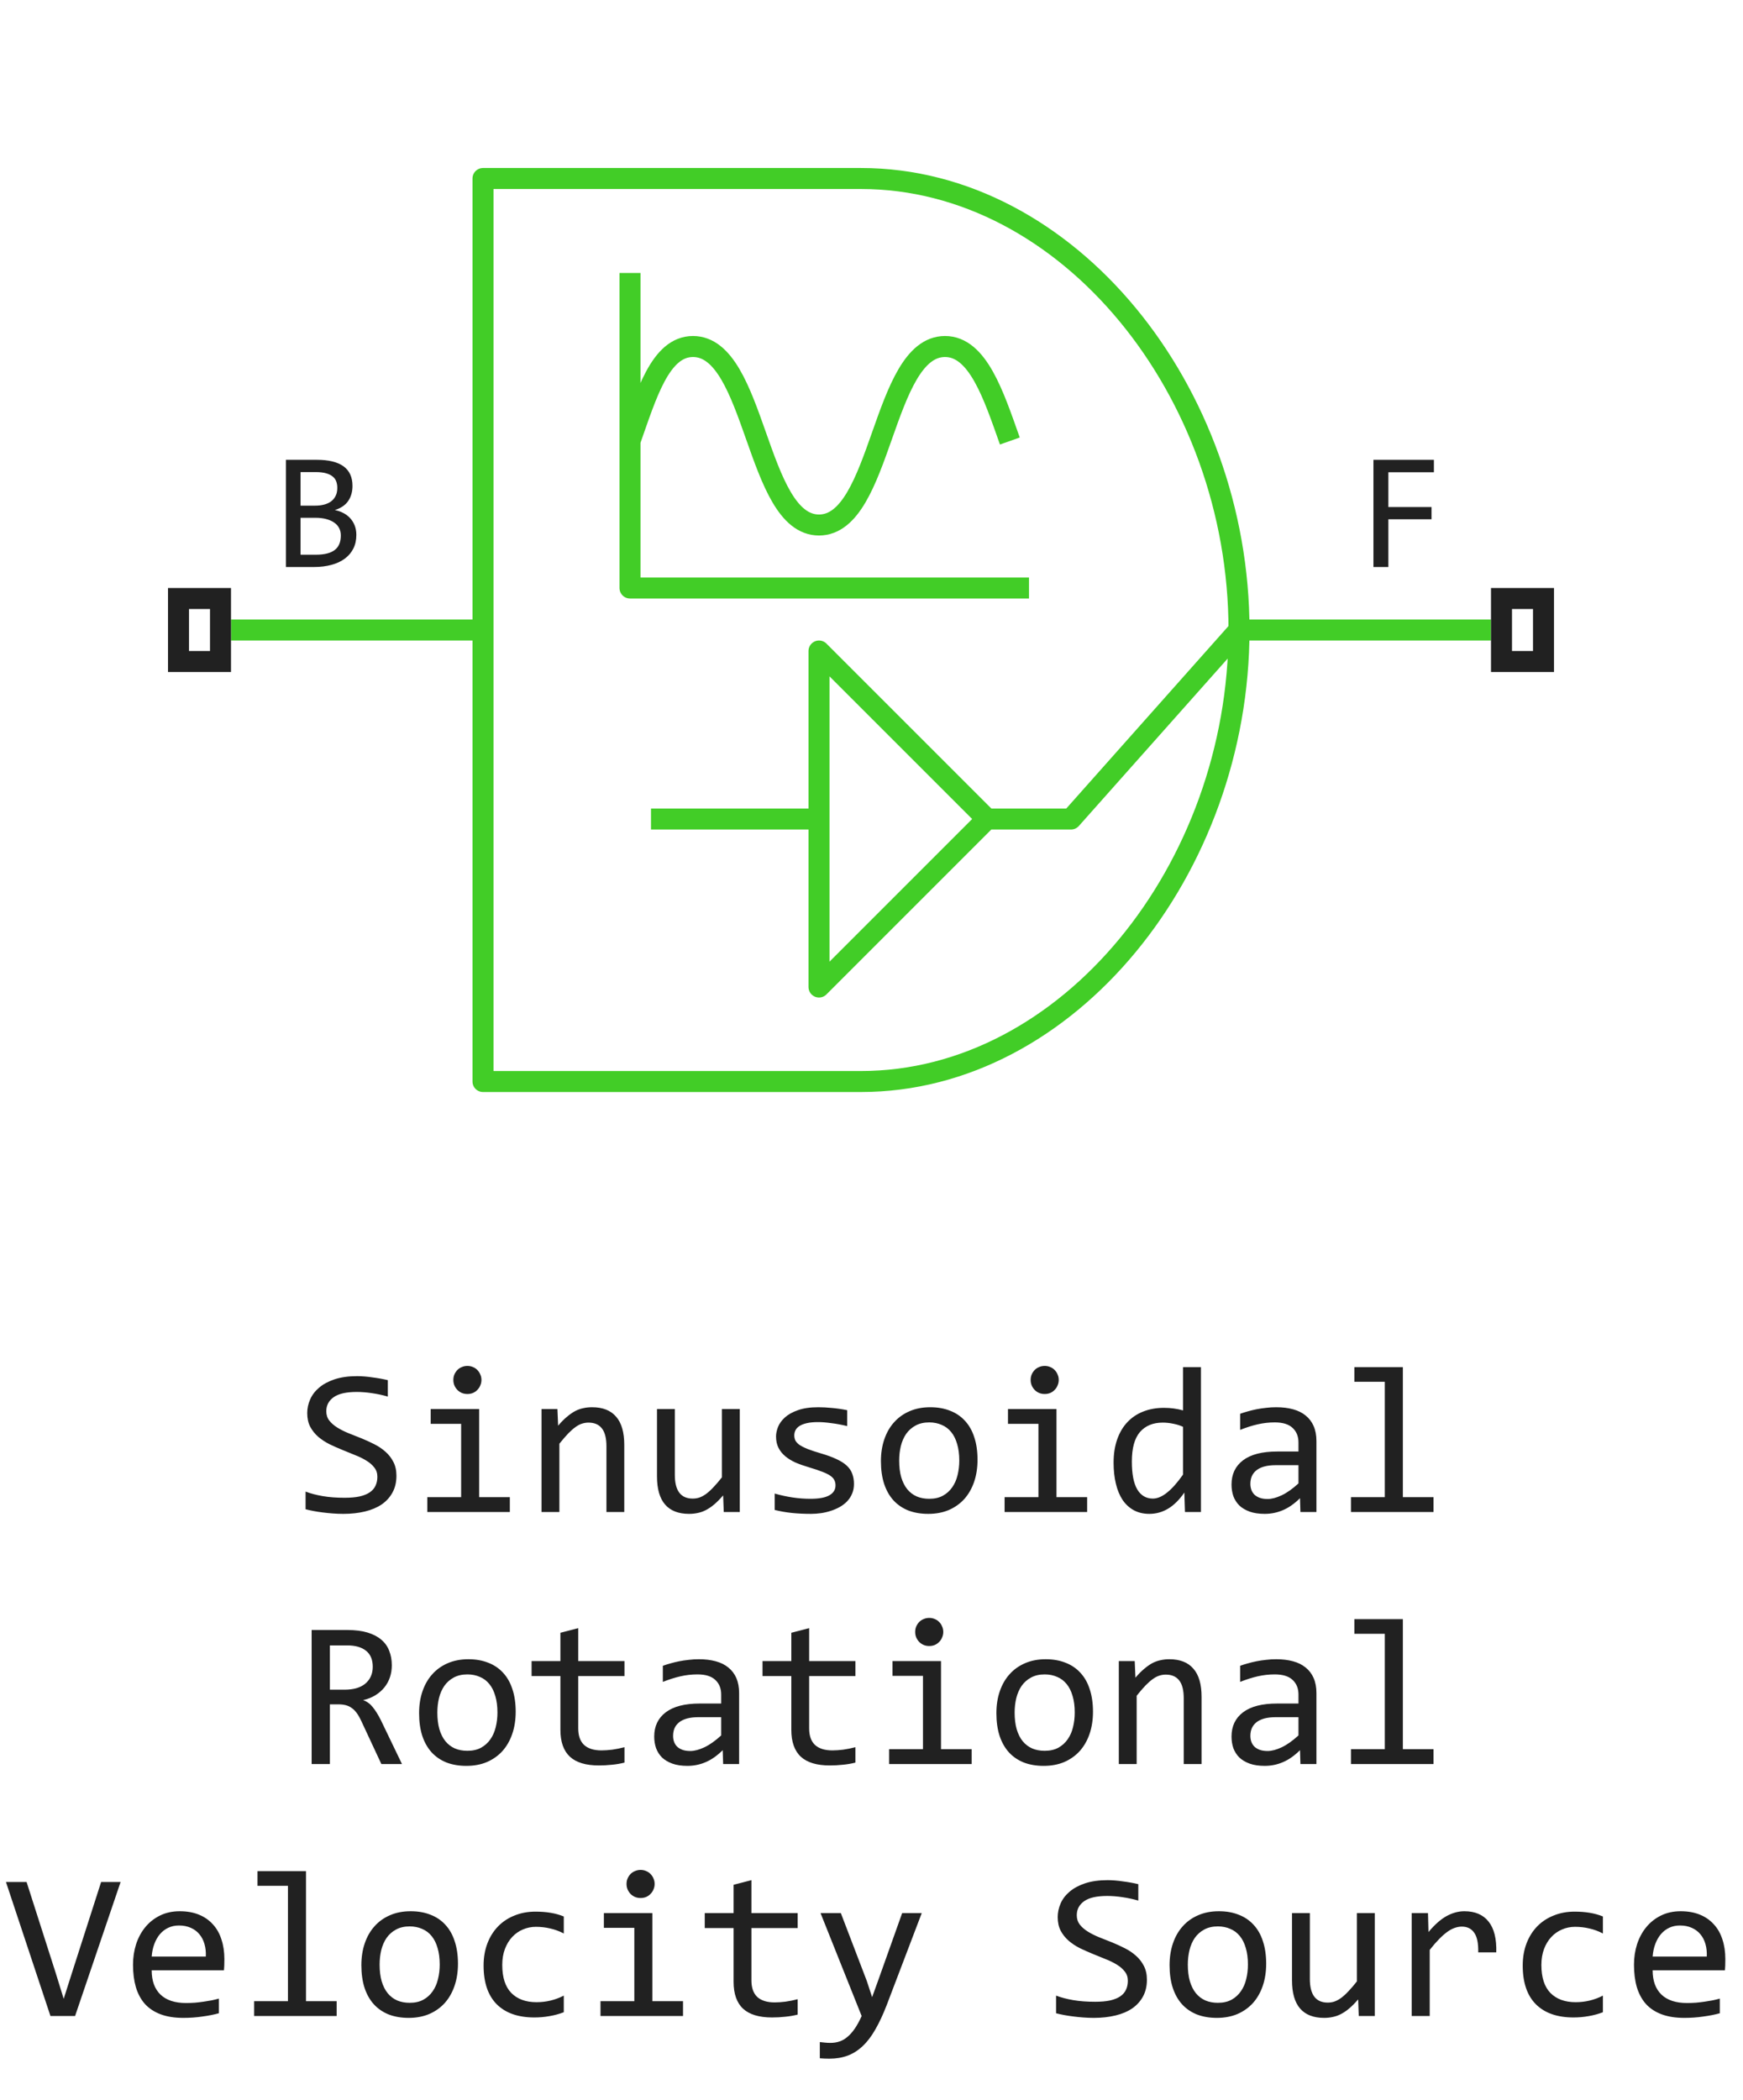
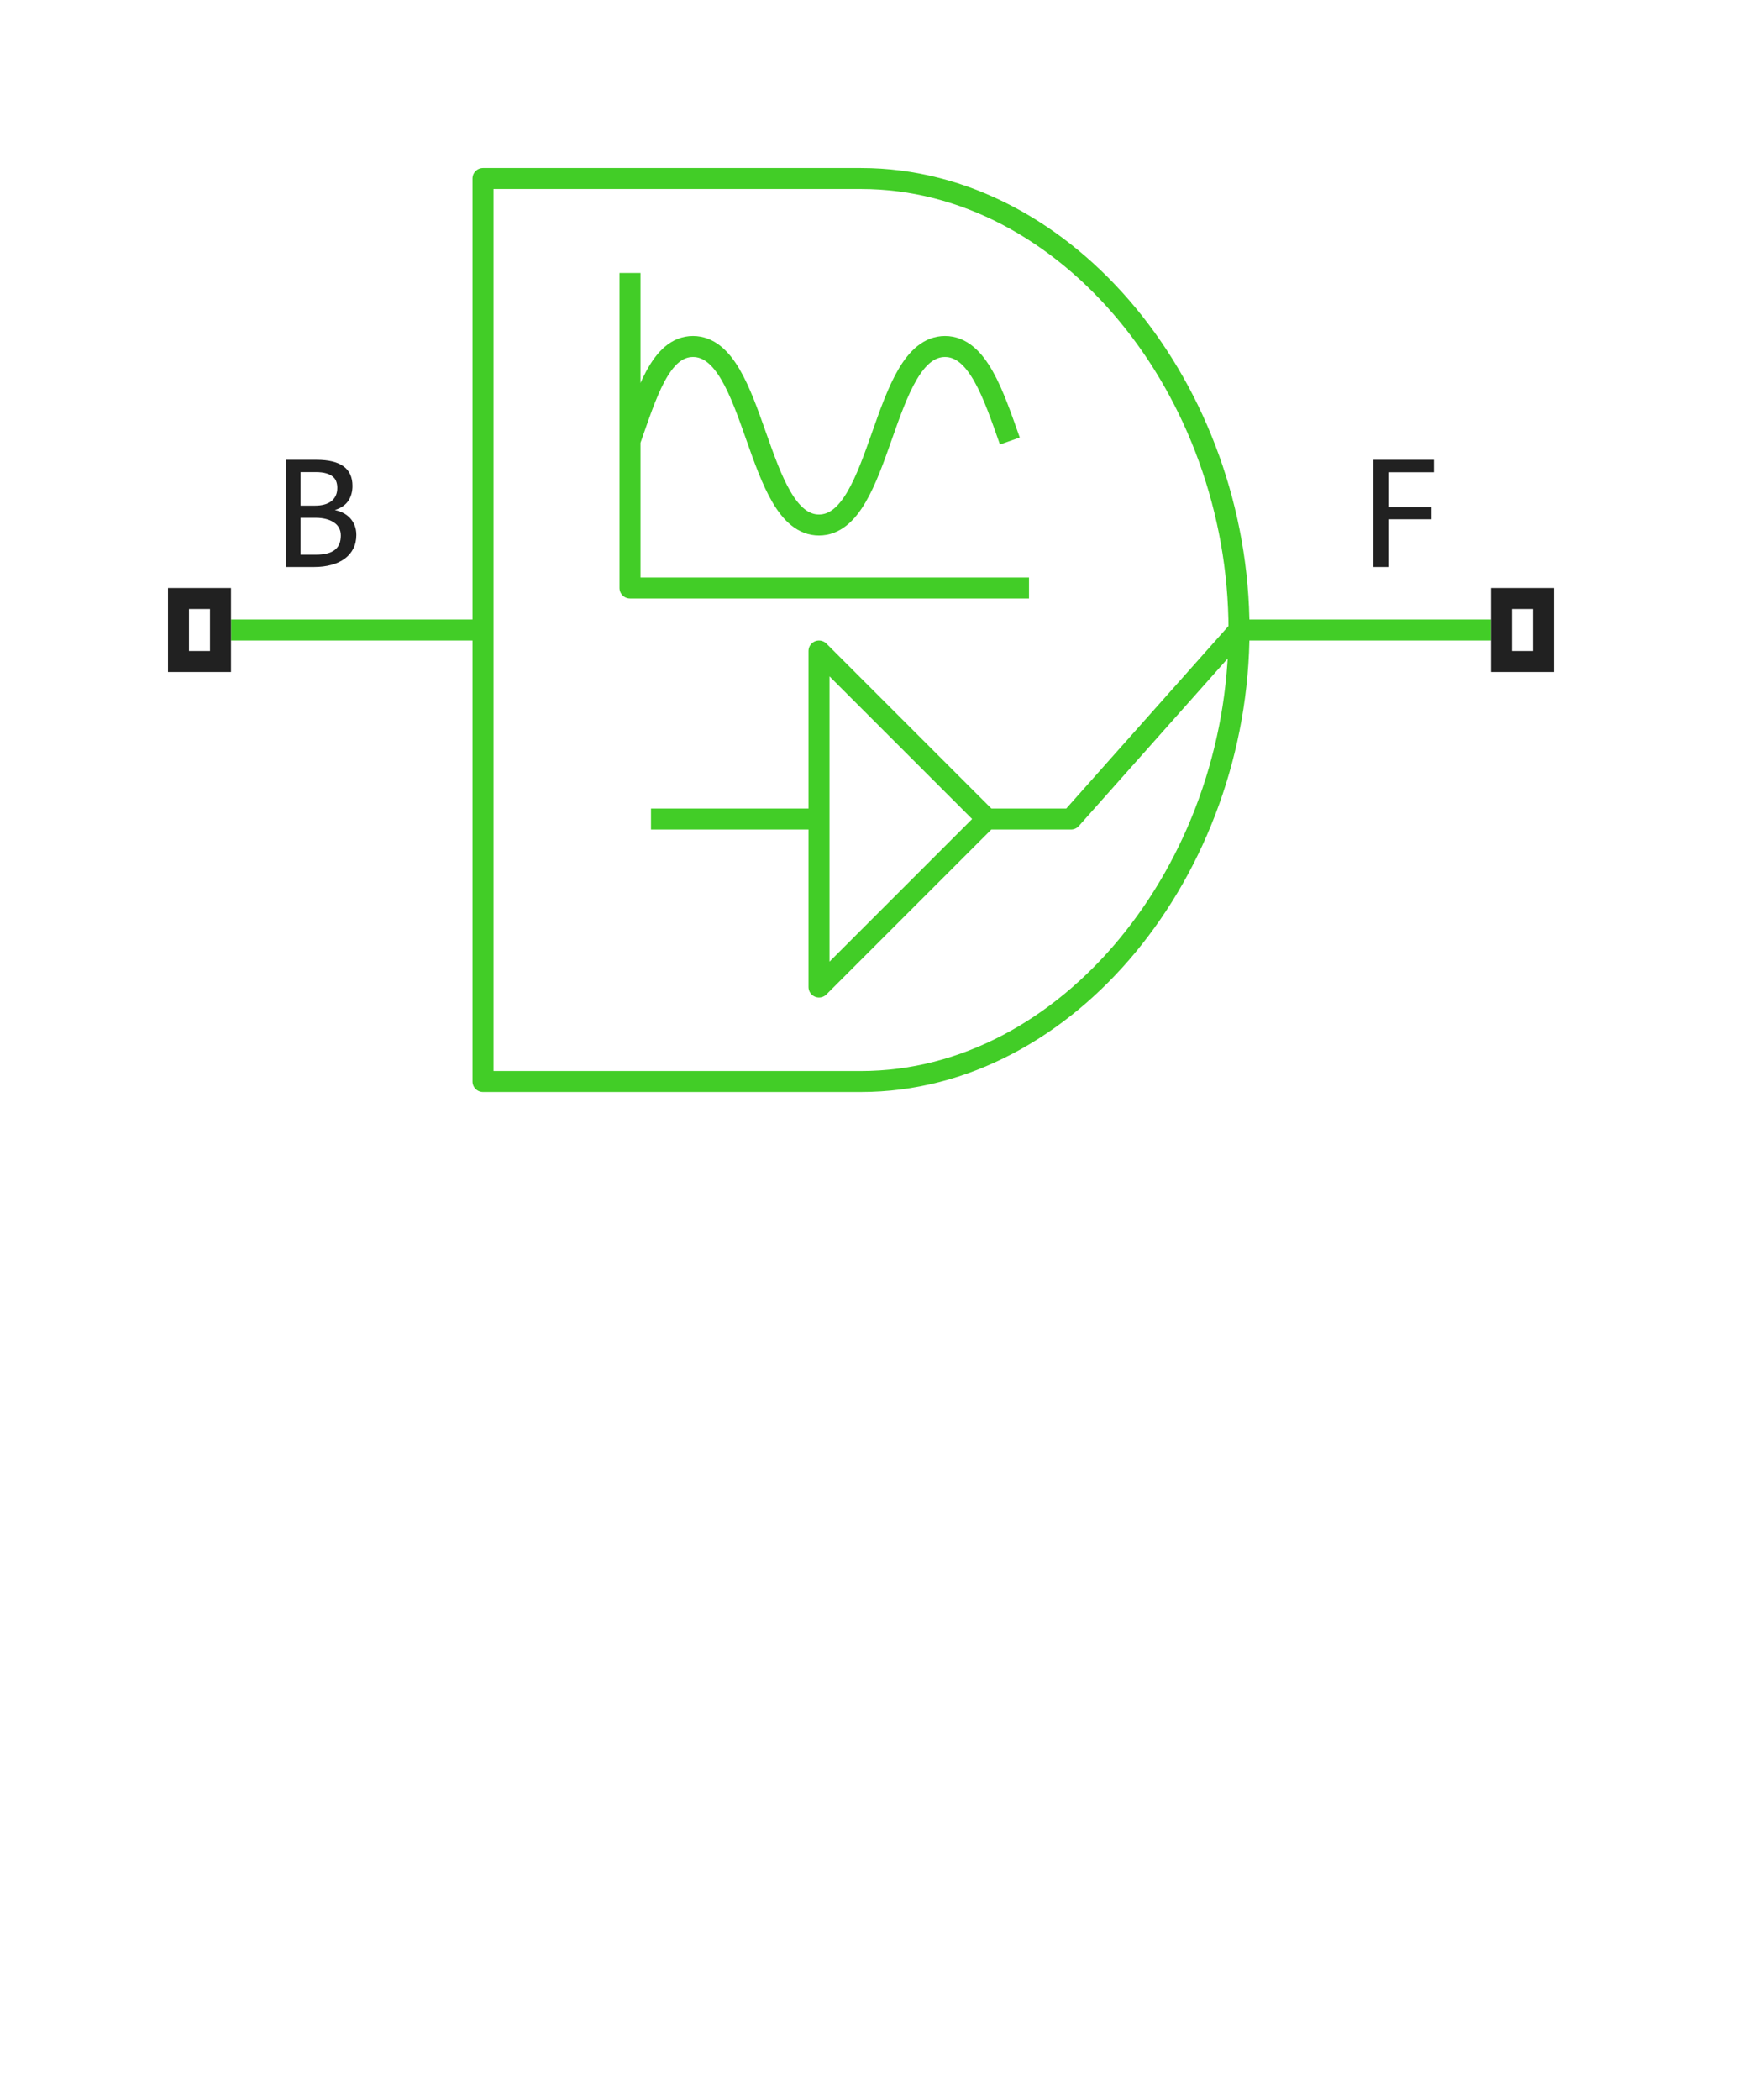
<svg xmlns="http://www.w3.org/2000/svg" width="83" height="100" viewBox="0 0 83 100" fill="none">
  <path d="M59 30C59 41.375 50.859 51.5 41 51.5H23V30M59 30C59 18.625 50.859 8.5 41 8.5H23V30M59 30H71M59 30L51 39H47M23 30H11M47 39L39 31V39M47 39L39 47V39M39 39H31" stroke="#42CD27" stroke-linejoin="round" />
  <path d="M30 21C30.781 18.795 31.441 16.5 33 16.5C36 16.5 36 25 39 25C42 25 42 16.5 45 16.5C46.559 16.5 47.308 18.795 48.088 21M49 28H30V13" stroke="#42CD27" stroke-linejoin="round" />
  <path d="M16.969 25.473C16.969 25.717 16.921 25.935 16.824 26.125C16.73 26.312 16.595 26.471 16.418 26.602C16.244 26.732 16.031 26.831 15.781 26.898C15.534 26.966 15.258 27 14.953 27H13.617V21.895H15.078C16.216 21.895 16.785 22.309 16.785 23.137C16.785 23.413 16.719 23.65 16.586 23.848C16.456 24.046 16.242 24.193 15.945 24.289C16.083 24.315 16.213 24.359 16.336 24.422C16.461 24.484 16.57 24.565 16.664 24.664C16.758 24.763 16.832 24.88 16.887 25.016C16.941 25.151 16.969 25.303 16.969 25.473ZM16.062 23.23C16.062 23.126 16.047 23.029 16.016 22.938C15.984 22.844 15.93 22.764 15.852 22.699C15.773 22.631 15.668 22.578 15.535 22.539C15.402 22.5 15.234 22.48 15.031 22.48H14.312V24.078H15.008C15.167 24.078 15.31 24.061 15.438 24.027C15.568 23.994 15.678 23.941 15.77 23.871C15.863 23.801 15.935 23.713 15.984 23.609C16.037 23.503 16.062 23.376 16.062 23.23ZM16.23 25.496C16.23 25.366 16.203 25.249 16.148 25.145C16.094 25.04 16.014 24.953 15.91 24.883C15.806 24.81 15.678 24.754 15.527 24.715C15.379 24.676 15.211 24.656 15.023 24.656H14.312V26.414H15.047C15.445 26.414 15.742 26.34 15.938 26.191C16.133 26.043 16.23 25.811 16.23 25.496Z" fill="#212121" />
  <path d="M68.281 22.488H66.113V24.145H68.168V24.727H66.113V27H65.402V21.895H68.281V22.488Z" fill="#212121" />
  <path fill-rule="evenodd" clip-rule="evenodd" d="M9 29V31H10V29H9ZM8 32H11V28H8V32Z" fill="#212121" />
  <path fill-rule="evenodd" clip-rule="evenodd" d="M72 29V31H73V29H72ZM71 32H74V28H71V32Z" fill="#212121" />
-   <path d="M18.878 70.272C18.878 70.574 18.816 70.84 18.692 71.067C18.569 71.295 18.396 71.486 18.175 71.639C17.953 71.788 17.686 71.901 17.374 71.976C17.065 72.05 16.723 72.088 16.349 72.088C16.179 72.088 16.01 72.081 15.841 72.068C15.675 72.055 15.514 72.039 15.357 72.019C15.204 72 15.06 71.977 14.923 71.951C14.786 71.925 14.662 71.897 14.552 71.868V71.028C14.796 71.12 15.069 71.191 15.372 71.243C15.678 71.295 16.025 71.321 16.412 71.321C16.692 71.321 16.93 71.3 17.125 71.258C17.324 71.212 17.485 71.147 17.608 71.062C17.735 70.975 17.826 70.869 17.882 70.745C17.94 70.621 17.97 70.48 17.97 70.32C17.97 70.148 17.921 70.001 17.823 69.881C17.729 69.757 17.604 69.648 17.447 69.554C17.291 69.456 17.112 69.368 16.91 69.29C16.712 69.209 16.508 69.126 16.3 69.041C16.091 68.956 15.886 68.865 15.685 68.768C15.486 68.667 15.309 68.549 15.152 68.416C14.996 68.279 14.869 68.12 14.771 67.938C14.677 67.755 14.63 67.539 14.63 67.288C14.63 67.07 14.675 66.855 14.767 66.644C14.858 66.432 14.999 66.245 15.191 66.082C15.383 65.916 15.629 65.783 15.929 65.682C16.231 65.581 16.591 65.53 17.008 65.53C17.115 65.53 17.231 65.535 17.355 65.545C17.481 65.555 17.608 65.569 17.735 65.589C17.866 65.605 17.992 65.625 18.116 65.647C18.243 65.67 18.36 65.695 18.468 65.721V66.502C18.217 66.43 17.966 66.377 17.716 66.341C17.465 66.302 17.223 66.282 16.988 66.282C16.49 66.282 16.124 66.365 15.89 66.531C15.655 66.697 15.538 66.92 15.538 67.2C15.538 67.373 15.585 67.521 15.68 67.644C15.777 67.768 15.904 67.879 16.061 67.977C16.217 68.074 16.394 68.164 16.593 68.245C16.795 68.323 17 68.405 17.208 68.489C17.416 68.574 17.62 68.667 17.818 68.768C18.02 68.868 18.199 68.989 18.355 69.129C18.512 69.266 18.637 69.427 18.731 69.612C18.829 69.798 18.878 70.018 18.878 70.272ZM21.959 67.801H20.509V67.098H22.818V71.292H24.278V72H20.348V71.292H21.959V67.801ZM22.257 65.042C22.351 65.042 22.439 65.06 22.52 65.096C22.602 65.128 22.672 65.175 22.73 65.237C22.792 65.299 22.84 65.371 22.872 65.452C22.908 65.53 22.926 65.617 22.926 65.711C22.926 65.802 22.908 65.888 22.872 65.97C22.84 66.051 22.792 66.123 22.73 66.185C22.672 66.246 22.602 66.295 22.52 66.331C22.439 66.364 22.351 66.38 22.257 66.38C22.162 66.38 22.075 66.364 21.993 66.331C21.912 66.295 21.84 66.246 21.778 66.185C21.72 66.123 21.672 66.051 21.637 65.97C21.604 65.888 21.588 65.802 21.588 65.711C21.588 65.617 21.604 65.53 21.637 65.452C21.672 65.371 21.72 65.299 21.778 65.237C21.84 65.175 21.912 65.128 21.993 65.096C22.075 65.06 22.162 65.042 22.257 65.042ZM25.787 67.098H26.544L26.578 67.889C26.721 67.719 26.86 67.579 26.993 67.469C27.127 67.355 27.257 67.264 27.384 67.195C27.514 67.127 27.646 67.08 27.779 67.054C27.913 67.024 28.051 67.01 28.194 67.01C28.699 67.01 29.08 67.159 29.337 67.459C29.597 67.755 29.727 68.203 29.727 68.802V72H28.878V68.87C28.878 68.486 28.806 68.203 28.663 68.02C28.52 67.835 28.307 67.742 28.023 67.742C27.919 67.742 27.817 67.758 27.716 67.791C27.618 67.82 27.516 67.874 27.408 67.952C27.301 68.027 27.184 68.13 27.057 68.26C26.933 68.39 26.793 68.553 26.637 68.748V72H25.787V67.098ZM35.226 72H34.464L34.435 71.209C34.288 71.378 34.148 71.52 34.015 71.634C33.884 71.745 33.754 71.834 33.624 71.902C33.494 71.971 33.362 72.018 33.228 72.044C33.098 72.073 32.96 72.088 32.813 72.088C32.309 72.088 31.928 71.94 31.671 71.644C31.414 71.347 31.285 70.9 31.285 70.301V67.098H32.135V70.232C32.135 70.984 32.418 71.36 32.984 71.36C33.089 71.36 33.19 71.346 33.287 71.316C33.388 71.284 33.492 71.23 33.6 71.155C33.71 71.077 33.828 70.973 33.951 70.843C34.078 70.713 34.22 70.548 34.376 70.35V67.098H35.226V72ZM40.665 70.662C40.665 70.835 40.636 70.989 40.577 71.126C40.519 71.263 40.439 71.385 40.338 71.492C40.237 71.596 40.12 71.686 39.986 71.761C39.853 71.836 39.71 71.897 39.557 71.946C39.407 71.995 39.252 72.031 39.093 72.054C38.933 72.076 38.777 72.088 38.624 72.088C38.292 72.088 37.986 72.073 37.706 72.044C37.429 72.015 37.158 71.967 36.891 71.902V71.121C37.177 71.203 37.462 71.264 37.745 71.307C38.028 71.349 38.31 71.37 38.59 71.37C38.997 71.37 39.298 71.315 39.493 71.204C39.688 71.093 39.786 70.936 39.786 70.731C39.786 70.643 39.77 70.564 39.737 70.496C39.708 70.424 39.653 70.358 39.571 70.296C39.49 70.231 39.363 70.164 39.19 70.096C39.021 70.027 38.788 69.949 38.492 69.861C38.271 69.796 38.066 69.723 37.877 69.642C37.691 69.557 37.53 69.458 37.394 69.344C37.257 69.23 37.149 69.096 37.071 68.943C36.993 68.79 36.954 68.61 36.954 68.401C36.954 68.265 36.985 68.115 37.047 67.952C37.112 67.789 37.221 67.638 37.374 67.498C37.527 67.358 37.734 67.243 37.994 67.151C38.255 67.057 38.58 67.01 38.971 67.01C39.163 67.01 39.376 67.021 39.61 67.044C39.845 67.064 40.089 67.099 40.343 67.151V67.908C40.076 67.843 39.822 67.796 39.581 67.767C39.343 67.734 39.137 67.718 38.961 67.718C38.749 67.718 38.57 67.734 38.424 67.767C38.281 67.799 38.163 67.845 38.072 67.903C37.984 67.959 37.921 68.025 37.882 68.103C37.843 68.178 37.823 68.26 37.823 68.348C37.823 68.436 37.84 68.515 37.872 68.587C37.908 68.659 37.971 68.728 38.062 68.797C38.157 68.862 38.287 68.929 38.453 68.997C38.619 69.062 38.836 69.134 39.102 69.212C39.392 69.296 39.636 69.386 39.835 69.481C40.033 69.572 40.195 69.674 40.318 69.788C40.442 69.902 40.53 70.031 40.582 70.174C40.637 70.317 40.665 70.48 40.665 70.662ZM46.549 69.51C46.549 69.891 46.495 70.241 46.388 70.56C46.28 70.875 46.126 71.147 45.924 71.375C45.722 71.6 45.476 71.775 45.187 71.902C44.897 72.026 44.568 72.088 44.2 72.088C43.849 72.088 43.533 72.034 43.253 71.927C42.976 71.816 42.74 71.655 42.545 71.443C42.353 71.232 42.205 70.97 42.101 70.657C42 70.345 41.949 69.985 41.949 69.578C41.949 69.197 42.003 68.851 42.11 68.538C42.218 68.222 42.372 67.952 42.574 67.728C42.776 67.5 43.022 67.324 43.312 67.2C43.601 67.073 43.93 67.01 44.298 67.01C44.649 67.01 44.964 67.065 45.24 67.176C45.52 67.283 45.756 67.443 45.948 67.654C46.144 67.863 46.292 68.123 46.393 68.436C46.497 68.748 46.549 69.106 46.549 69.51ZM45.68 69.549C45.68 69.246 45.645 68.982 45.577 68.758C45.512 68.53 45.418 68.341 45.294 68.191C45.17 68.038 45.019 67.924 44.84 67.85C44.664 67.772 44.467 67.732 44.249 67.732C43.995 67.732 43.777 67.783 43.595 67.884C43.416 67.981 43.268 68.113 43.15 68.279C43.036 68.445 42.952 68.639 42.897 68.86C42.844 69.079 42.818 69.308 42.818 69.549C42.818 69.852 42.851 70.117 42.916 70.345C42.984 70.573 43.08 70.763 43.204 70.916C43.328 71.066 43.477 71.18 43.653 71.258C43.829 71.333 44.028 71.37 44.249 71.37C44.503 71.37 44.719 71.321 44.898 71.224C45.081 71.123 45.229 70.989 45.343 70.823C45.46 70.657 45.545 70.465 45.597 70.247C45.652 70.026 45.68 69.793 45.68 69.549ZM49.449 67.801H47.999V67.098H50.309V71.292H51.769V72H47.838V71.292H49.449V67.801ZM49.747 65.042C49.842 65.042 49.929 65.06 50.011 65.096C50.092 65.128 50.162 65.175 50.221 65.237C50.283 65.299 50.33 65.371 50.362 65.452C50.398 65.53 50.416 65.617 50.416 65.711C50.416 65.802 50.398 65.888 50.362 65.97C50.33 66.051 50.283 66.123 50.221 66.185C50.162 66.246 50.092 66.295 50.011 66.331C49.929 66.364 49.842 66.38 49.747 66.38C49.653 66.38 49.565 66.364 49.483 66.331C49.402 66.295 49.33 66.246 49.269 66.185C49.21 66.123 49.163 66.051 49.127 65.97C49.094 65.888 49.078 65.802 49.078 65.711C49.078 65.617 49.094 65.53 49.127 65.452C49.163 65.371 49.21 65.299 49.269 65.237C49.33 65.175 49.402 65.128 49.483 65.096C49.565 65.06 49.653 65.042 49.747 65.042ZM53.028 69.651C53.028 69.235 53.085 68.865 53.199 68.543C53.313 68.217 53.474 67.944 53.683 67.723C53.894 67.498 54.147 67.329 54.44 67.215C54.736 67.098 55.065 67.039 55.426 67.039C55.582 67.039 55.735 67.049 55.885 67.068C56.038 67.088 56.188 67.119 56.334 67.161V65.101H57.188V72H56.427L56.398 71.072C56.16 71.417 55.903 71.673 55.626 71.839C55.349 72.005 55.05 72.088 54.727 72.088C54.448 72.088 54.2 72.029 53.985 71.912C53.774 71.795 53.596 71.63 53.453 71.419C53.313 71.204 53.207 70.947 53.136 70.647C53.064 70.348 53.028 70.016 53.028 69.651ZM53.898 69.598C53.898 70.19 53.984 70.633 54.156 70.926C54.332 71.216 54.579 71.36 54.898 71.36C55.113 71.36 55.34 71.264 55.577 71.072C55.818 70.88 56.07 70.595 56.334 70.218V67.942C56.194 67.877 56.039 67.829 55.87 67.796C55.701 67.76 55.533 67.742 55.367 67.742C54.905 67.742 54.544 67.892 54.283 68.191C54.026 68.491 53.898 68.96 53.898 69.598ZM61.925 72L61.905 71.341C61.638 71.605 61.367 71.795 61.09 71.912C60.816 72.029 60.528 72.088 60.226 72.088C59.946 72.088 59.706 72.052 59.508 71.981C59.309 71.909 59.145 71.811 59.015 71.688C58.888 71.561 58.793 71.412 58.731 71.243C58.673 71.074 58.644 70.89 58.644 70.691C58.644 70.2 58.826 69.816 59.19 69.539C59.558 69.259 60.1 69.119 60.816 69.119H61.832V68.689C61.832 68.4 61.739 68.169 61.554 67.996C61.368 67.82 61.085 67.732 60.704 67.732C60.427 67.732 60.154 67.763 59.884 67.825C59.617 67.887 59.34 67.975 59.054 68.089V67.322C59.161 67.283 59.28 67.246 59.41 67.21C59.544 67.171 59.684 67.137 59.83 67.107C59.977 67.078 60.13 67.055 60.289 67.039C60.449 67.019 60.61 67.01 60.773 67.01C61.069 67.01 61.336 67.042 61.573 67.107C61.811 67.172 62.011 67.272 62.174 67.405C62.34 67.539 62.467 67.706 62.555 67.908C62.643 68.11 62.687 68.348 62.687 68.621V72H61.925ZM61.832 69.769H60.753C60.541 69.769 60.359 69.79 60.206 69.832C60.053 69.874 59.928 69.935 59.83 70.013C59.732 70.091 59.659 70.185 59.61 70.296C59.565 70.403 59.542 70.525 59.542 70.662C59.542 70.757 59.557 70.848 59.586 70.936C59.615 71.02 59.662 71.097 59.727 71.165C59.793 71.23 59.877 71.282 59.981 71.321C60.086 71.36 60.213 71.38 60.362 71.38C60.558 71.38 60.781 71.321 61.031 71.204C61.285 71.084 61.552 70.895 61.832 70.638V69.769ZM65.943 65.799H64.493V65.101H66.803V71.292H68.263V72H64.332V71.292H65.943V65.799ZM19.142 84H18.16L17.208 81.959C17.136 81.803 17.063 81.674 16.988 81.573C16.913 81.469 16.832 81.388 16.744 81.329C16.66 81.267 16.565 81.223 16.461 81.197C16.36 81.171 16.246 81.158 16.119 81.158H15.709V84H14.84V77.618H16.549C16.92 77.618 17.239 77.659 17.506 77.74C17.773 77.822 17.991 77.936 18.16 78.082C18.333 78.228 18.458 78.406 18.536 78.614C18.617 78.819 18.658 79.047 18.658 79.298C18.658 79.496 18.629 79.685 18.57 79.864C18.512 80.04 18.424 80.201 18.307 80.348C18.193 80.491 18.049 80.616 17.877 80.724C17.708 80.828 17.512 80.906 17.291 80.958C17.47 81.02 17.621 81.129 17.745 81.285C17.872 81.438 18.001 81.643 18.131 81.9L19.142 84ZM17.75 79.371C17.75 79.029 17.643 78.774 17.428 78.605C17.216 78.435 16.917 78.351 16.529 78.351H15.709V80.46H16.412C16.617 80.46 16.801 80.437 16.964 80.392C17.13 80.343 17.27 80.273 17.384 80.182C17.501 80.087 17.59 79.973 17.652 79.84C17.717 79.703 17.75 79.547 17.75 79.371ZM24.557 81.51C24.557 81.891 24.503 82.241 24.395 82.56C24.288 82.875 24.134 83.147 23.932 83.375C23.73 83.6 23.484 83.775 23.194 83.902C22.905 84.026 22.576 84.088 22.208 84.088C21.856 84.088 21.541 84.034 21.261 83.927C20.984 83.816 20.748 83.655 20.553 83.443C20.361 83.232 20.213 82.97 20.108 82.657C20.008 82.345 19.957 81.985 19.957 81.578C19.957 81.197 20.011 80.851 20.118 80.538C20.226 80.222 20.38 79.952 20.582 79.728C20.784 79.5 21.03 79.324 21.319 79.2C21.609 79.073 21.938 79.01 22.306 79.01C22.657 79.01 22.971 79.065 23.248 79.176C23.528 79.283 23.764 79.443 23.956 79.654C24.151 79.863 24.299 80.123 24.4 80.436C24.505 80.748 24.557 81.106 24.557 81.51ZM23.688 81.549C23.688 81.246 23.653 80.982 23.585 80.758C23.52 80.53 23.425 80.341 23.302 80.191C23.178 80.038 23.027 79.924 22.848 79.85C22.672 79.772 22.475 79.732 22.257 79.732C22.003 79.732 21.785 79.783 21.602 79.884C21.424 79.981 21.275 80.113 21.158 80.279C21.044 80.445 20.96 80.639 20.904 80.86C20.852 81.079 20.826 81.308 20.826 81.549C20.826 81.852 20.859 82.117 20.924 82.345C20.992 82.573 21.088 82.763 21.212 82.916C21.336 83.066 21.485 83.18 21.661 83.258C21.837 83.333 22.035 83.37 22.257 83.37C22.511 83.37 22.727 83.321 22.906 83.224C23.088 83.123 23.237 82.989 23.351 82.823C23.468 82.657 23.552 82.465 23.605 82.247C23.66 82.026 23.688 81.793 23.688 81.549ZM29.737 83.932C29.545 83.981 29.347 84.015 29.142 84.034C28.936 84.057 28.728 84.068 28.517 84.068C27.901 84.068 27.442 83.93 27.14 83.653C26.837 83.373 26.686 82.945 26.686 82.369V79.811H25.314V79.098H26.686V77.75L27.535 77.53V79.098H29.737V79.811H27.535V82.301C27.535 82.652 27.628 82.916 27.814 83.092C28.002 83.264 28.279 83.351 28.644 83.351C28.8 83.351 28.971 83.339 29.156 83.316C29.342 83.29 29.535 83.251 29.737 83.199V83.932ZM34.435 84L34.415 83.341C34.148 83.605 33.876 83.795 33.6 83.912C33.326 84.029 33.038 84.088 32.735 84.088C32.455 84.088 32.216 84.052 32.018 83.981C31.819 83.909 31.655 83.811 31.524 83.688C31.398 83.561 31.303 83.412 31.241 83.243C31.183 83.074 31.153 82.89 31.153 82.691C31.153 82.2 31.336 81.816 31.7 81.539C32.068 81.259 32.61 81.119 33.326 81.119H34.342V80.689C34.342 80.4 34.249 80.169 34.063 79.996C33.878 79.82 33.595 79.732 33.214 79.732C32.937 79.732 32.664 79.763 32.394 79.825C32.127 79.887 31.85 79.975 31.564 80.089V79.322C31.671 79.283 31.79 79.246 31.92 79.21C32.053 79.171 32.193 79.137 32.34 79.107C32.486 79.078 32.639 79.055 32.799 79.039C32.958 79.019 33.12 79.01 33.282 79.01C33.578 79.01 33.845 79.042 34.083 79.107C34.321 79.172 34.521 79.272 34.684 79.405C34.85 79.539 34.977 79.706 35.065 79.908C35.152 80.11 35.196 80.348 35.196 80.621V84H34.435ZM34.342 81.769H33.263C33.051 81.769 32.869 81.79 32.716 81.832C32.563 81.874 32.438 81.935 32.34 82.013C32.242 82.091 32.169 82.185 32.12 82.296C32.075 82.403 32.052 82.525 32.052 82.662C32.052 82.757 32.066 82.848 32.096 82.936C32.125 83.02 32.172 83.097 32.237 83.165C32.302 83.23 32.387 83.282 32.491 83.321C32.595 83.36 32.722 83.38 32.872 83.38C33.067 83.38 33.29 83.321 33.541 83.204C33.795 83.084 34.062 82.895 34.342 82.638V81.769ZM40.733 83.932C40.541 83.981 40.343 84.015 40.138 84.034C39.933 84.057 39.724 84.068 39.513 84.068C38.898 84.068 38.438 83.93 38.136 83.653C37.833 83.373 37.682 82.945 37.682 82.369V79.811H36.31V79.098H37.682V77.75L38.531 77.53V79.098H40.733V79.811H38.531V82.301C38.531 82.652 38.624 82.916 38.81 83.092C38.998 83.264 39.275 83.351 39.64 83.351C39.796 83.351 39.967 83.339 40.152 83.316C40.338 83.29 40.532 83.251 40.733 83.199V83.932ZM43.951 79.801H42.501V79.098H44.81V83.292H46.27V84H42.34V83.292H43.951V79.801ZM44.249 77.042C44.343 77.042 44.431 77.06 44.513 77.096C44.594 77.128 44.664 77.175 44.723 77.237C44.785 77.299 44.832 77.371 44.864 77.452C44.9 77.53 44.918 77.617 44.918 77.711C44.918 77.802 44.9 77.888 44.864 77.97C44.832 78.051 44.785 78.123 44.723 78.185C44.664 78.246 44.594 78.295 44.513 78.331C44.431 78.364 44.343 78.38 44.249 78.38C44.155 78.38 44.067 78.364 43.985 78.331C43.904 78.295 43.832 78.246 43.77 78.185C43.712 78.123 43.665 78.051 43.629 77.97C43.596 77.888 43.58 77.802 43.58 77.711C43.58 77.617 43.596 77.53 43.629 77.452C43.665 77.371 43.712 77.299 43.77 77.237C43.832 77.175 43.904 77.128 43.985 77.096C44.067 77.06 44.155 77.042 44.249 77.042ZM52.047 81.51C52.047 81.891 51.993 82.241 51.886 82.56C51.778 82.875 51.624 83.147 51.422 83.375C51.22 83.6 50.974 83.775 50.685 83.902C50.395 84.026 50.066 84.088 49.698 84.088C49.347 84.088 49.031 84.034 48.751 83.927C48.474 83.816 48.238 83.655 48.043 83.443C47.851 83.232 47.703 82.97 47.599 82.657C47.498 82.345 47.447 81.985 47.447 81.578C47.447 81.197 47.501 80.851 47.608 80.538C47.716 80.222 47.87 79.952 48.072 79.728C48.274 79.5 48.52 79.324 48.81 79.2C49.099 79.073 49.428 79.01 49.796 79.01C50.148 79.01 50.462 79.065 50.738 79.176C51.018 79.283 51.254 79.443 51.446 79.654C51.642 79.863 51.79 80.123 51.891 80.436C51.995 80.748 52.047 81.106 52.047 81.51ZM51.178 81.549C51.178 81.246 51.144 80.982 51.075 80.758C51.01 80.53 50.916 80.341 50.792 80.191C50.668 80.038 50.517 79.924 50.338 79.85C50.162 79.772 49.965 79.732 49.747 79.732C49.493 79.732 49.275 79.783 49.093 79.884C48.914 79.981 48.766 80.113 48.648 80.279C48.535 80.445 48.45 80.639 48.395 80.86C48.342 81.079 48.316 81.308 48.316 81.549C48.316 81.852 48.349 82.117 48.414 82.345C48.482 82.573 48.578 82.763 48.702 82.916C48.826 83.066 48.976 83.18 49.151 83.258C49.327 83.333 49.526 83.37 49.747 83.37C50.001 83.37 50.217 83.321 50.397 83.224C50.579 83.123 50.727 82.989 50.841 82.823C50.958 82.657 51.043 82.465 51.095 82.247C51.15 82.026 51.178 81.793 51.178 81.549ZM53.277 79.098H54.034L54.068 79.889C54.212 79.719 54.35 79.579 54.483 79.469C54.617 79.355 54.747 79.264 54.874 79.195C55.004 79.127 55.136 79.08 55.27 79.054C55.403 79.024 55.541 79.01 55.685 79.01C56.189 79.01 56.57 79.159 56.827 79.459C57.088 79.755 57.218 80.203 57.218 80.802V84H56.368V80.87C56.368 80.486 56.297 80.203 56.153 80.02C56.01 79.835 55.797 79.742 55.514 79.742C55.41 79.742 55.307 79.758 55.206 79.791C55.108 79.82 55.006 79.874 54.898 79.952C54.791 80.027 54.674 80.13 54.547 80.26C54.423 80.39 54.283 80.553 54.127 80.748V84H53.277V79.098ZM61.925 84L61.905 83.341C61.638 83.605 61.367 83.795 61.09 83.912C60.816 84.029 60.528 84.088 60.226 84.088C59.946 84.088 59.706 84.052 59.508 83.981C59.309 83.909 59.145 83.811 59.015 83.688C58.888 83.561 58.793 83.412 58.731 83.243C58.673 83.074 58.644 82.89 58.644 82.691C58.644 82.2 58.826 81.816 59.19 81.539C59.558 81.259 60.1 81.119 60.816 81.119H61.832V80.689C61.832 80.4 61.739 80.169 61.554 79.996C61.368 79.82 61.085 79.732 60.704 79.732C60.427 79.732 60.154 79.763 59.884 79.825C59.617 79.887 59.34 79.975 59.054 80.089V79.322C59.161 79.283 59.28 79.246 59.41 79.21C59.544 79.171 59.684 79.137 59.83 79.107C59.977 79.078 60.13 79.055 60.289 79.039C60.449 79.019 60.61 79.01 60.773 79.01C61.069 79.01 61.336 79.042 61.573 79.107C61.811 79.172 62.011 79.272 62.174 79.405C62.34 79.539 62.467 79.706 62.555 79.908C62.643 80.11 62.687 80.348 62.687 80.621V84H61.925ZM61.832 81.769H60.753C60.541 81.769 60.359 81.79 60.206 81.832C60.053 81.874 59.928 81.935 59.83 82.013C59.732 82.091 59.659 82.185 59.61 82.296C59.565 82.403 59.542 82.525 59.542 82.662C59.542 82.757 59.557 82.848 59.586 82.936C59.615 83.02 59.662 83.097 59.727 83.165C59.793 83.23 59.877 83.282 59.981 83.321C60.086 83.36 60.213 83.38 60.362 83.38C60.558 83.38 60.781 83.321 61.031 83.204C61.285 83.084 61.552 82.895 61.832 82.638V81.769ZM65.943 77.799H64.493V77.101H66.803V83.292H68.263V84H64.332V83.292H65.943V77.799ZM5.743 89.618L3.575 96H2.403L0.284 89.618H1.266L2.643 93.92L3.033 95.18L3.434 93.92L4.815 89.618H5.743ZM10.685 93.29C10.685 93.41 10.683 93.511 10.68 93.593C10.676 93.674 10.671 93.751 10.665 93.822H7.223C7.223 94.324 7.363 94.709 7.643 94.98C7.923 95.246 8.326 95.38 8.854 95.38C8.997 95.38 9.14 95.375 9.283 95.365C9.426 95.352 9.565 95.336 9.698 95.316C9.832 95.297 9.959 95.276 10.079 95.253C10.203 95.227 10.317 95.199 10.421 95.17V95.868C10.19 95.933 9.928 95.985 9.635 96.024C9.345 96.067 9.044 96.088 8.731 96.088C8.312 96.088 7.95 96.031 7.647 95.917C7.345 95.803 7.096 95.639 6.9 95.424C6.708 95.206 6.565 94.94 6.471 94.628C6.38 94.312 6.334 93.956 6.334 93.559C6.334 93.213 6.383 92.888 6.48 92.582C6.581 92.273 6.726 92.003 6.915 91.772C7.107 91.537 7.341 91.352 7.618 91.215C7.895 91.078 8.209 91.01 8.561 91.01C8.902 91.01 9.205 91.064 9.469 91.171C9.732 91.278 9.954 91.431 10.133 91.63C10.315 91.825 10.452 92.064 10.543 92.348C10.637 92.628 10.685 92.942 10.685 93.29ZM9.801 93.168C9.811 92.95 9.789 92.751 9.737 92.572C9.685 92.39 9.604 92.234 9.493 92.103C9.386 91.973 9.251 91.872 9.088 91.801C8.925 91.726 8.736 91.689 8.521 91.689C8.336 91.689 8.167 91.724 8.014 91.796C7.861 91.868 7.729 91.968 7.618 92.099C7.507 92.229 7.418 92.385 7.35 92.567C7.281 92.75 7.239 92.95 7.223 93.168H9.801ZM13.712 89.799H12.262V89.101H14.571V95.292H16.031V96H12.101V95.292H13.712V89.799ZM21.808 93.51C21.808 93.891 21.754 94.241 21.646 94.56C21.539 94.875 21.384 95.147 21.183 95.375C20.981 95.6 20.735 95.775 20.445 95.902C20.156 96.026 19.827 96.088 19.459 96.088C19.107 96.088 18.792 96.034 18.512 95.927C18.235 95.816 17.999 95.655 17.804 95.443C17.612 95.232 17.463 94.97 17.359 94.657C17.259 94.345 17.208 93.985 17.208 93.578C17.208 93.197 17.262 92.851 17.369 92.538C17.477 92.222 17.631 91.952 17.833 91.728C18.035 91.5 18.281 91.324 18.57 91.2C18.86 91.073 19.189 91.01 19.557 91.01C19.908 91.01 20.222 91.065 20.499 91.176C20.779 91.283 21.015 91.443 21.207 91.654C21.402 91.863 21.55 92.123 21.651 92.436C21.756 92.748 21.808 93.106 21.808 93.51ZM20.939 93.549C20.939 93.246 20.904 92.982 20.836 92.758C20.771 92.53 20.676 92.341 20.553 92.191C20.429 92.038 20.278 91.924 20.099 91.85C19.923 91.772 19.726 91.732 19.508 91.732C19.254 91.732 19.036 91.783 18.854 91.884C18.674 91.981 18.526 92.113 18.409 92.279C18.295 92.445 18.211 92.639 18.155 92.86C18.103 93.079 18.077 93.308 18.077 93.549C18.077 93.852 18.11 94.117 18.175 94.345C18.243 94.573 18.339 94.763 18.463 94.916C18.587 95.066 18.736 95.18 18.912 95.258C19.088 95.333 19.287 95.37 19.508 95.37C19.762 95.37 19.978 95.321 20.157 95.224C20.34 95.123 20.488 94.989 20.602 94.823C20.719 94.657 20.803 94.465 20.855 94.247C20.911 94.026 20.939 93.793 20.939 93.549ZM26.847 95.819C26.625 95.904 26.398 95.966 26.163 96.005C25.932 96.047 25.693 96.068 25.445 96.068C24.671 96.068 24.073 95.858 23.653 95.439C23.237 95.019 23.028 94.405 23.028 93.598C23.028 93.21 23.088 92.859 23.209 92.543C23.329 92.227 23.499 91.957 23.717 91.732C23.935 91.508 24.195 91.335 24.498 91.215C24.801 91.091 25.134 91.029 25.499 91.029C25.753 91.029 25.991 91.047 26.212 91.083C26.433 91.119 26.645 91.177 26.847 91.259V92.069C26.635 91.959 26.419 91.879 26.197 91.83C25.979 91.778 25.753 91.752 25.519 91.752C25.3 91.752 25.094 91.794 24.898 91.879C24.706 91.96 24.537 92.079 24.391 92.235C24.244 92.392 24.129 92.582 24.044 92.807C23.959 93.031 23.917 93.285 23.917 93.568C23.917 94.161 24.06 94.605 24.347 94.901C24.636 95.194 25.037 95.341 25.548 95.341C25.779 95.341 26.002 95.315 26.217 95.263C26.435 95.211 26.645 95.132 26.847 95.028V95.819ZM30.206 91.801H28.756V91.098H31.065V95.292H32.525V96H28.595V95.292H30.206V91.801ZM30.504 89.042C30.598 89.042 30.686 89.06 30.768 89.096C30.849 89.128 30.919 89.175 30.977 89.237C31.039 89.299 31.087 89.371 31.119 89.452C31.155 89.53 31.173 89.617 31.173 89.711C31.173 89.802 31.155 89.888 31.119 89.97C31.087 90.051 31.039 90.123 30.977 90.185C30.919 90.246 30.849 90.295 30.768 90.331C30.686 90.364 30.598 90.38 30.504 90.38C30.41 90.38 30.322 90.364 30.24 90.331C30.159 90.295 30.087 90.246 30.025 90.185C29.967 90.123 29.92 90.051 29.884 89.97C29.851 89.888 29.835 89.802 29.835 89.711C29.835 89.617 29.851 89.53 29.884 89.452C29.92 89.371 29.967 89.299 30.025 89.237C30.087 89.175 30.159 89.128 30.24 89.096C30.322 89.06 30.41 89.042 30.504 89.042ZM37.984 95.932C37.792 95.981 37.594 96.015 37.389 96.034C37.184 96.057 36.975 96.068 36.764 96.068C36.148 96.068 35.69 95.93 35.387 95.653C35.084 95.373 34.933 94.945 34.933 94.369V91.811H33.56V91.098H34.933V89.75L35.782 89.53V91.098H37.984V91.811H35.782V94.301C35.782 94.652 35.875 94.916 36.06 95.092C36.249 95.264 36.526 95.351 36.891 95.351C37.047 95.351 37.218 95.339 37.403 95.316C37.589 95.29 37.783 95.251 37.984 95.199V95.932ZM43.893 91.098L42.223 95.482C42.05 95.928 41.871 96.312 41.685 96.635C41.503 96.957 41.303 97.221 41.085 97.426C40.867 97.634 40.628 97.787 40.367 97.885C40.107 97.982 39.815 98.031 39.493 98.031C39.408 98.031 39.332 98.03 39.264 98.026C39.195 98.023 39.12 98.018 39.039 98.012V97.24C39.111 97.25 39.189 97.258 39.273 97.265C39.358 97.274 39.448 97.279 39.542 97.279C39.698 97.279 39.843 97.257 39.977 97.211C40.113 97.165 40.242 97.091 40.362 96.986C40.483 96.885 40.598 96.754 40.709 96.591C40.82 96.428 40.927 96.231 41.031 96L39.073 91.098H40.04L41.28 94.34L41.529 95.102L41.812 94.32L42.96 91.098H43.893ZM54.615 94.272C54.615 94.574 54.553 94.84 54.43 95.067C54.306 95.295 54.133 95.486 53.912 95.639C53.691 95.788 53.424 95.901 53.111 95.976C52.802 96.05 52.46 96.088 52.086 96.088C51.917 96.088 51.747 96.081 51.578 96.068C51.412 96.055 51.251 96.039 51.095 96.019C50.942 96 50.797 95.977 50.66 95.951C50.523 95.925 50.4 95.897 50.289 95.868V95.028C50.533 95.12 50.807 95.191 51.109 95.243C51.415 95.295 51.762 95.321 52.149 95.321C52.429 95.321 52.667 95.3 52.862 95.258C53.061 95.212 53.222 95.147 53.346 95.062C53.473 94.975 53.564 94.869 53.619 94.745C53.678 94.621 53.707 94.48 53.707 94.32C53.707 94.148 53.658 94.001 53.56 93.881C53.466 93.757 53.341 93.648 53.185 93.554C53.028 93.456 52.849 93.368 52.648 93.29C52.449 93.209 52.245 93.126 52.037 93.041C51.829 92.956 51.624 92.865 51.422 92.768C51.223 92.667 51.046 92.549 50.89 92.416C50.733 92.279 50.606 92.12 50.509 91.938C50.414 91.755 50.367 91.539 50.367 91.288C50.367 91.07 50.413 90.855 50.504 90.644C50.595 90.432 50.737 90.245 50.929 90.082C51.121 89.916 51.367 89.783 51.666 89.682C51.969 89.581 52.328 89.53 52.745 89.53C52.852 89.53 52.968 89.535 53.092 89.545C53.219 89.555 53.346 89.569 53.473 89.589C53.603 89.605 53.73 89.625 53.853 89.647C53.98 89.67 54.098 89.695 54.205 89.721V90.502C53.954 90.43 53.704 90.377 53.453 90.341C53.203 90.302 52.96 90.282 52.726 90.282C52.227 90.282 51.861 90.365 51.627 90.531C51.393 90.697 51.275 90.92 51.275 91.2C51.275 91.373 51.323 91.521 51.417 91.644C51.515 91.768 51.642 91.879 51.798 91.977C51.954 92.074 52.132 92.164 52.33 92.245C52.532 92.323 52.737 92.405 52.945 92.489C53.154 92.574 53.357 92.667 53.556 92.768C53.758 92.868 53.937 92.989 54.093 93.129C54.249 93.266 54.374 93.427 54.469 93.612C54.566 93.798 54.615 94.018 54.615 94.272ZM60.294 93.51C60.294 93.891 60.24 94.241 60.133 94.56C60.025 94.875 59.871 95.147 59.669 95.375C59.467 95.6 59.221 95.775 58.932 95.902C58.642 96.026 58.313 96.088 57.945 96.088C57.594 96.088 57.278 96.034 56.998 95.927C56.721 95.816 56.485 95.655 56.29 95.443C56.098 95.232 55.95 94.97 55.846 94.657C55.745 94.345 55.694 93.985 55.694 93.578C55.694 93.197 55.748 92.851 55.855 92.538C55.963 92.222 56.117 91.952 56.319 91.728C56.521 91.5 56.767 91.324 57.057 91.2C57.346 91.073 57.675 91.01 58.043 91.01C58.395 91.01 58.709 91.065 58.985 91.176C59.265 91.283 59.501 91.443 59.693 91.654C59.889 91.863 60.037 92.123 60.138 92.436C60.242 92.748 60.294 93.106 60.294 93.51ZM59.425 93.549C59.425 93.246 59.391 92.982 59.322 92.758C59.257 92.53 59.163 92.341 59.039 92.191C58.915 92.038 58.764 91.924 58.585 91.85C58.409 91.772 58.212 91.732 57.994 91.732C57.74 91.732 57.522 91.783 57.34 91.884C57.161 91.981 57.013 92.113 56.895 92.279C56.782 92.445 56.697 92.639 56.642 92.86C56.59 93.079 56.563 93.308 56.563 93.549C56.563 93.852 56.596 94.117 56.661 94.345C56.73 94.573 56.825 94.763 56.949 94.916C57.073 95.066 57.223 95.18 57.398 95.258C57.574 95.333 57.773 95.37 57.994 95.37C58.248 95.37 58.465 95.321 58.644 95.224C58.826 95.123 58.974 94.989 59.088 94.823C59.205 94.657 59.29 94.465 59.342 94.247C59.397 94.026 59.425 93.793 59.425 93.549ZM65.465 96H64.703L64.674 95.209C64.527 95.378 64.387 95.52 64.254 95.634C64.124 95.745 63.993 95.834 63.863 95.902C63.733 95.971 63.601 96.018 63.468 96.044C63.338 96.073 63.199 96.088 63.053 96.088C62.548 96.088 62.167 95.94 61.91 95.644C61.653 95.347 61.524 94.9 61.524 94.301V91.098H62.374V94.232C62.374 94.984 62.657 95.36 63.224 95.36C63.328 95.36 63.429 95.346 63.526 95.316C63.627 95.284 63.731 95.23 63.839 95.155C63.95 95.077 64.067 94.973 64.19 94.843C64.317 94.713 64.459 94.548 64.615 94.35V91.098H65.465V96ZM67.223 91.098H67.999L68.023 92.001C68.313 91.653 68.598 91.4 68.878 91.244C69.161 91.088 69.446 91.01 69.732 91.01C70.24 91.01 70.624 91.174 70.885 91.503C71.148 91.832 71.27 92.32 71.251 92.968H70.392C70.401 92.538 70.338 92.227 70.201 92.035C70.068 91.84 69.871 91.742 69.61 91.742C69.496 91.742 69.381 91.763 69.264 91.806C69.15 91.845 69.031 91.91 68.907 92.001C68.787 92.089 68.658 92.203 68.522 92.343C68.385 92.483 68.238 92.652 68.082 92.851V96H67.223V91.098ZM76.329 95.819C76.108 95.904 75.88 95.966 75.645 96.005C75.414 96.047 75.175 96.068 74.928 96.068C74.153 96.068 73.556 95.858 73.136 95.439C72.719 95.019 72.511 94.405 72.511 93.598C72.511 93.21 72.571 92.859 72.691 92.543C72.812 92.227 72.981 91.957 73.199 91.732C73.417 91.508 73.678 91.335 73.981 91.215C74.283 91.091 74.617 91.029 74.981 91.029C75.235 91.029 75.473 91.047 75.694 91.083C75.916 91.119 76.127 91.177 76.329 91.259V92.069C76.118 91.959 75.901 91.879 75.68 91.83C75.462 91.778 75.235 91.752 75.001 91.752C74.783 91.752 74.576 91.794 74.381 91.879C74.189 91.96 74.019 92.079 73.873 92.235C73.727 92.392 73.611 92.582 73.526 92.807C73.442 93.031 73.399 93.285 73.399 93.568C73.399 94.161 73.543 94.605 73.829 94.901C74.119 95.194 74.519 95.341 75.03 95.341C75.261 95.341 75.484 95.315 75.699 95.263C75.917 95.211 76.127 95.132 76.329 95.028V95.819ZM82.159 93.29C82.159 93.41 82.158 93.511 82.154 93.593C82.151 93.674 82.146 93.751 82.14 93.822H78.697C78.697 94.324 78.837 94.709 79.117 94.98C79.397 95.246 79.801 95.38 80.328 95.38C80.471 95.38 80.615 95.375 80.758 95.365C80.901 95.352 81.039 95.336 81.173 95.316C81.306 95.297 81.433 95.276 81.554 95.253C81.677 95.227 81.791 95.199 81.895 95.17V95.868C81.664 95.933 81.402 95.985 81.109 96.024C80.82 96.067 80.519 96.088 80.206 96.088C79.786 96.088 79.425 96.031 79.122 95.917C78.819 95.803 78.57 95.639 78.375 95.424C78.183 95.206 78.04 94.94 77.945 94.628C77.854 94.312 77.809 93.956 77.809 93.559C77.809 93.213 77.857 92.888 77.955 92.582C78.056 92.273 78.201 92.003 78.39 91.772C78.582 91.537 78.816 91.352 79.093 91.215C79.37 91.078 79.684 91.01 80.035 91.01C80.377 91.01 80.68 91.064 80.943 91.171C81.207 91.278 81.428 91.431 81.607 91.63C81.79 91.825 81.926 92.064 82.018 92.348C82.112 92.628 82.159 92.942 82.159 93.29ZM81.275 93.168C81.285 92.95 81.264 92.751 81.212 92.572C81.16 92.39 81.079 92.234 80.968 92.103C80.86 91.973 80.725 91.872 80.562 91.801C80.4 91.726 80.211 91.689 79.996 91.689C79.811 91.689 79.641 91.724 79.488 91.796C79.335 91.868 79.204 91.968 79.093 92.099C78.982 92.229 78.893 92.385 78.824 92.567C78.756 92.75 78.713 92.95 78.697 93.168H81.275Z" fill="#212121" />
</svg>